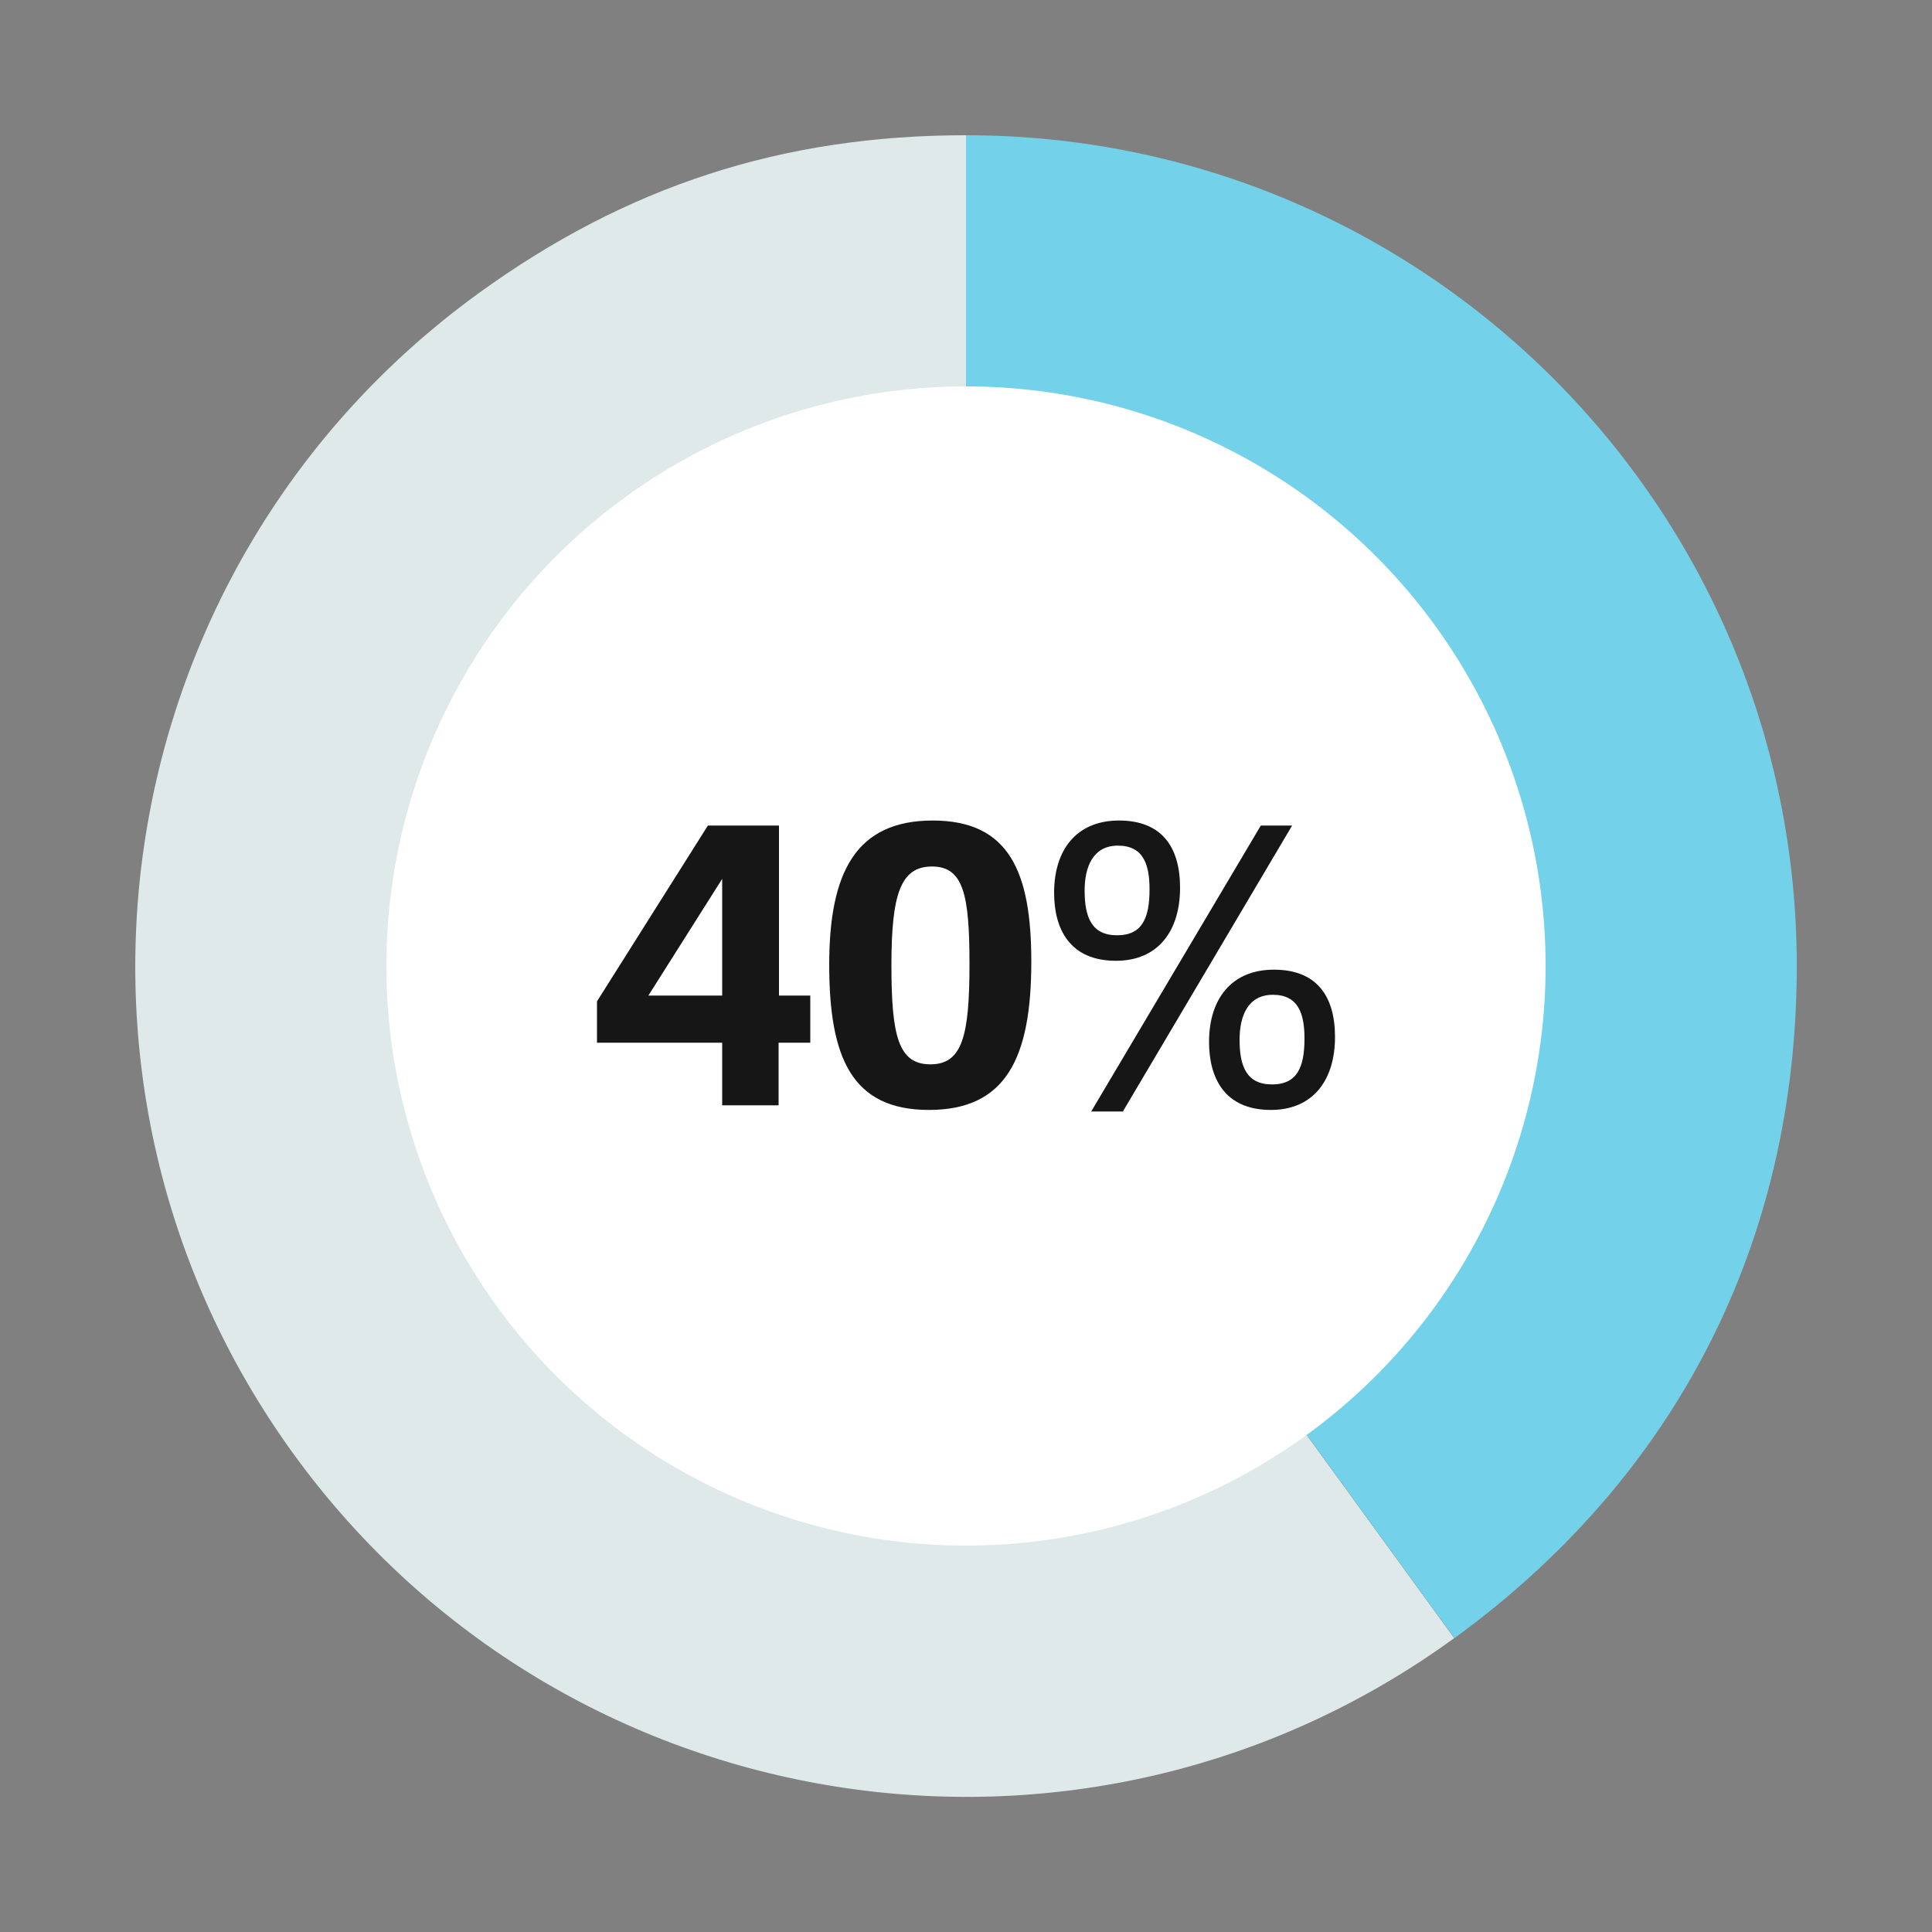
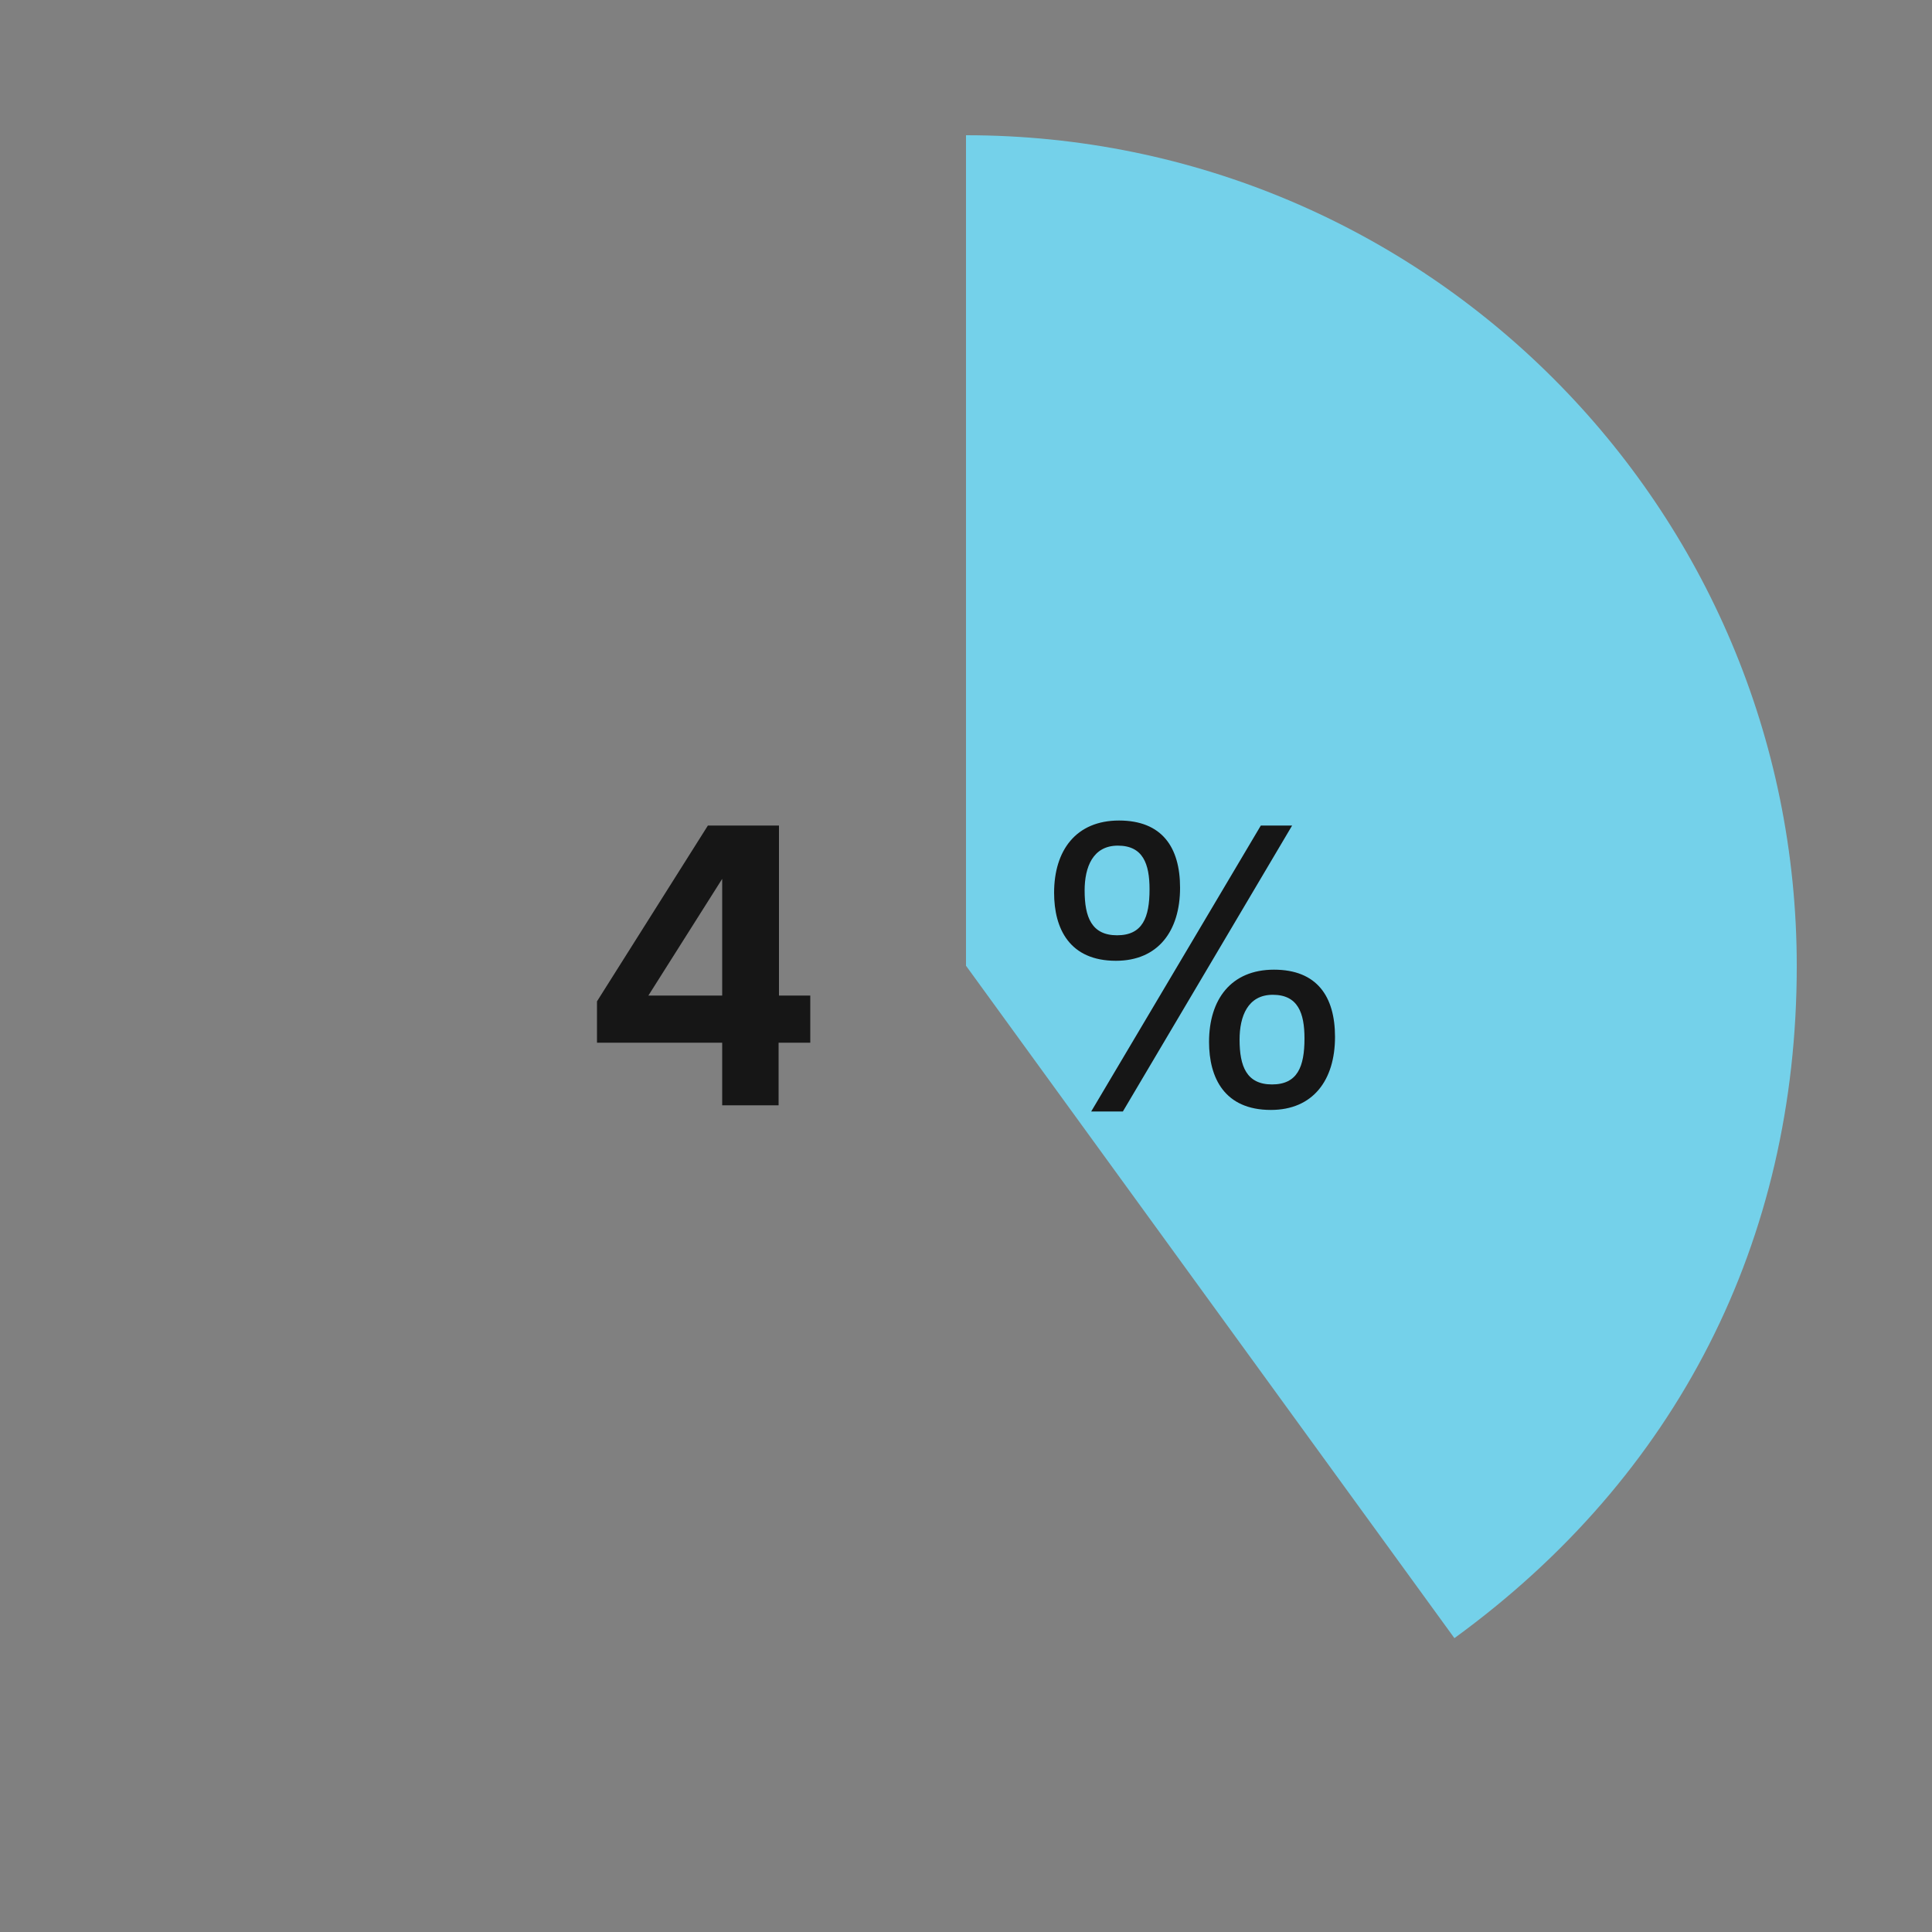
<svg xmlns="http://www.w3.org/2000/svg" id="Layer_1" data-name="Layer 1" version="1.1" viewBox="0 0 100 100">
  <rect x="0" y="0" width="100" height="100" fill="#808080" stroke="none" />
  <defs>
    <style>
      .cls-1 {
        fill: #74d1ea;
      }

      .cls-1, .cls-2, .cls-3, .cls-4 {
        stroke-width: 0px;
      }

      .cls-2 {
        fill: #e0e9ea;
      }

      .cls-3 {
        fill: #161616;
      }

      .cls-4 {
        fill: #fff;
      }
    </style>
  </defs>
  <g>
-     <path class="cls-2" d="M50,50l25.27,34.79c-19.21,13.96-46.1,9.7-60.06-9.51C1.26,56.06,5.52,29.17,24.73,15.21c7.68-5.58,15.77-8.21,25.27-8.21v43Z" />
    <path class="cls-1" d="M50,50V7c23.75,0,43,19.25,43,43,0,14.25-6.2,26.41-17.72,34.79l-25.27-34.79Z" />
  </g>
-   <circle class="cls-4" cx="50" cy="50" r="30" />
  <g>
    <path class="cls-3" d="M37.38,53.97h-6.48v-2.14l5.74-9.1h3.68v8.8h1.62v2.44h-1.64v3.24h-2.92v-3.24ZM37.38,45.49l-3.82,6.04h3.82v-6.04Z" />
-     <path class="cls-3" d="M42.92,49.93c0-4.78,1.38-7.46,5.36-7.46s5.1,2.7,5.1,7.3c0,4.98-1.3,7.68-5.3,7.68s-5.16-2.72-5.16-7.52ZM50.18,49.89c0-3.6-.32-5.04-1.94-5.04s-2.1,1.42-2.1,5.1.36,5.14,2.02,5.14,2.02-1.5,2.02-5.2Z" />
    <path class="cls-3" d="M54.56,46.21c0-2.2,1.14-3.74,3.36-3.74s3.16,1.38,3.16,3.48c0,2.24-1.14,3.78-3.32,3.78-2.4,0-3.2-1.66-3.2-3.52ZM59.5,46.03c0-1.32-.34-2.26-1.64-2.26s-1.72,1.12-1.72,2.32c0,1.38.36,2.32,1.68,2.32s1.68-.92,1.68-2.38ZM65.26,42.73h1.62l-8.76,14.8h-1.64l8.78-14.8ZM62.58,53.93c0-2.2,1.14-3.74,3.36-3.74s3.16,1.38,3.16,3.48c0,2.24-1.14,3.78-3.32,3.78-2.4,0-3.2-1.66-3.2-3.52ZM67.52,53.75c0-1.32-.34-2.26-1.64-2.26s-1.72,1.12-1.72,2.32c0,1.38.36,2.32,1.68,2.32s1.68-.92,1.68-2.38Z" />
  </g>
</svg>